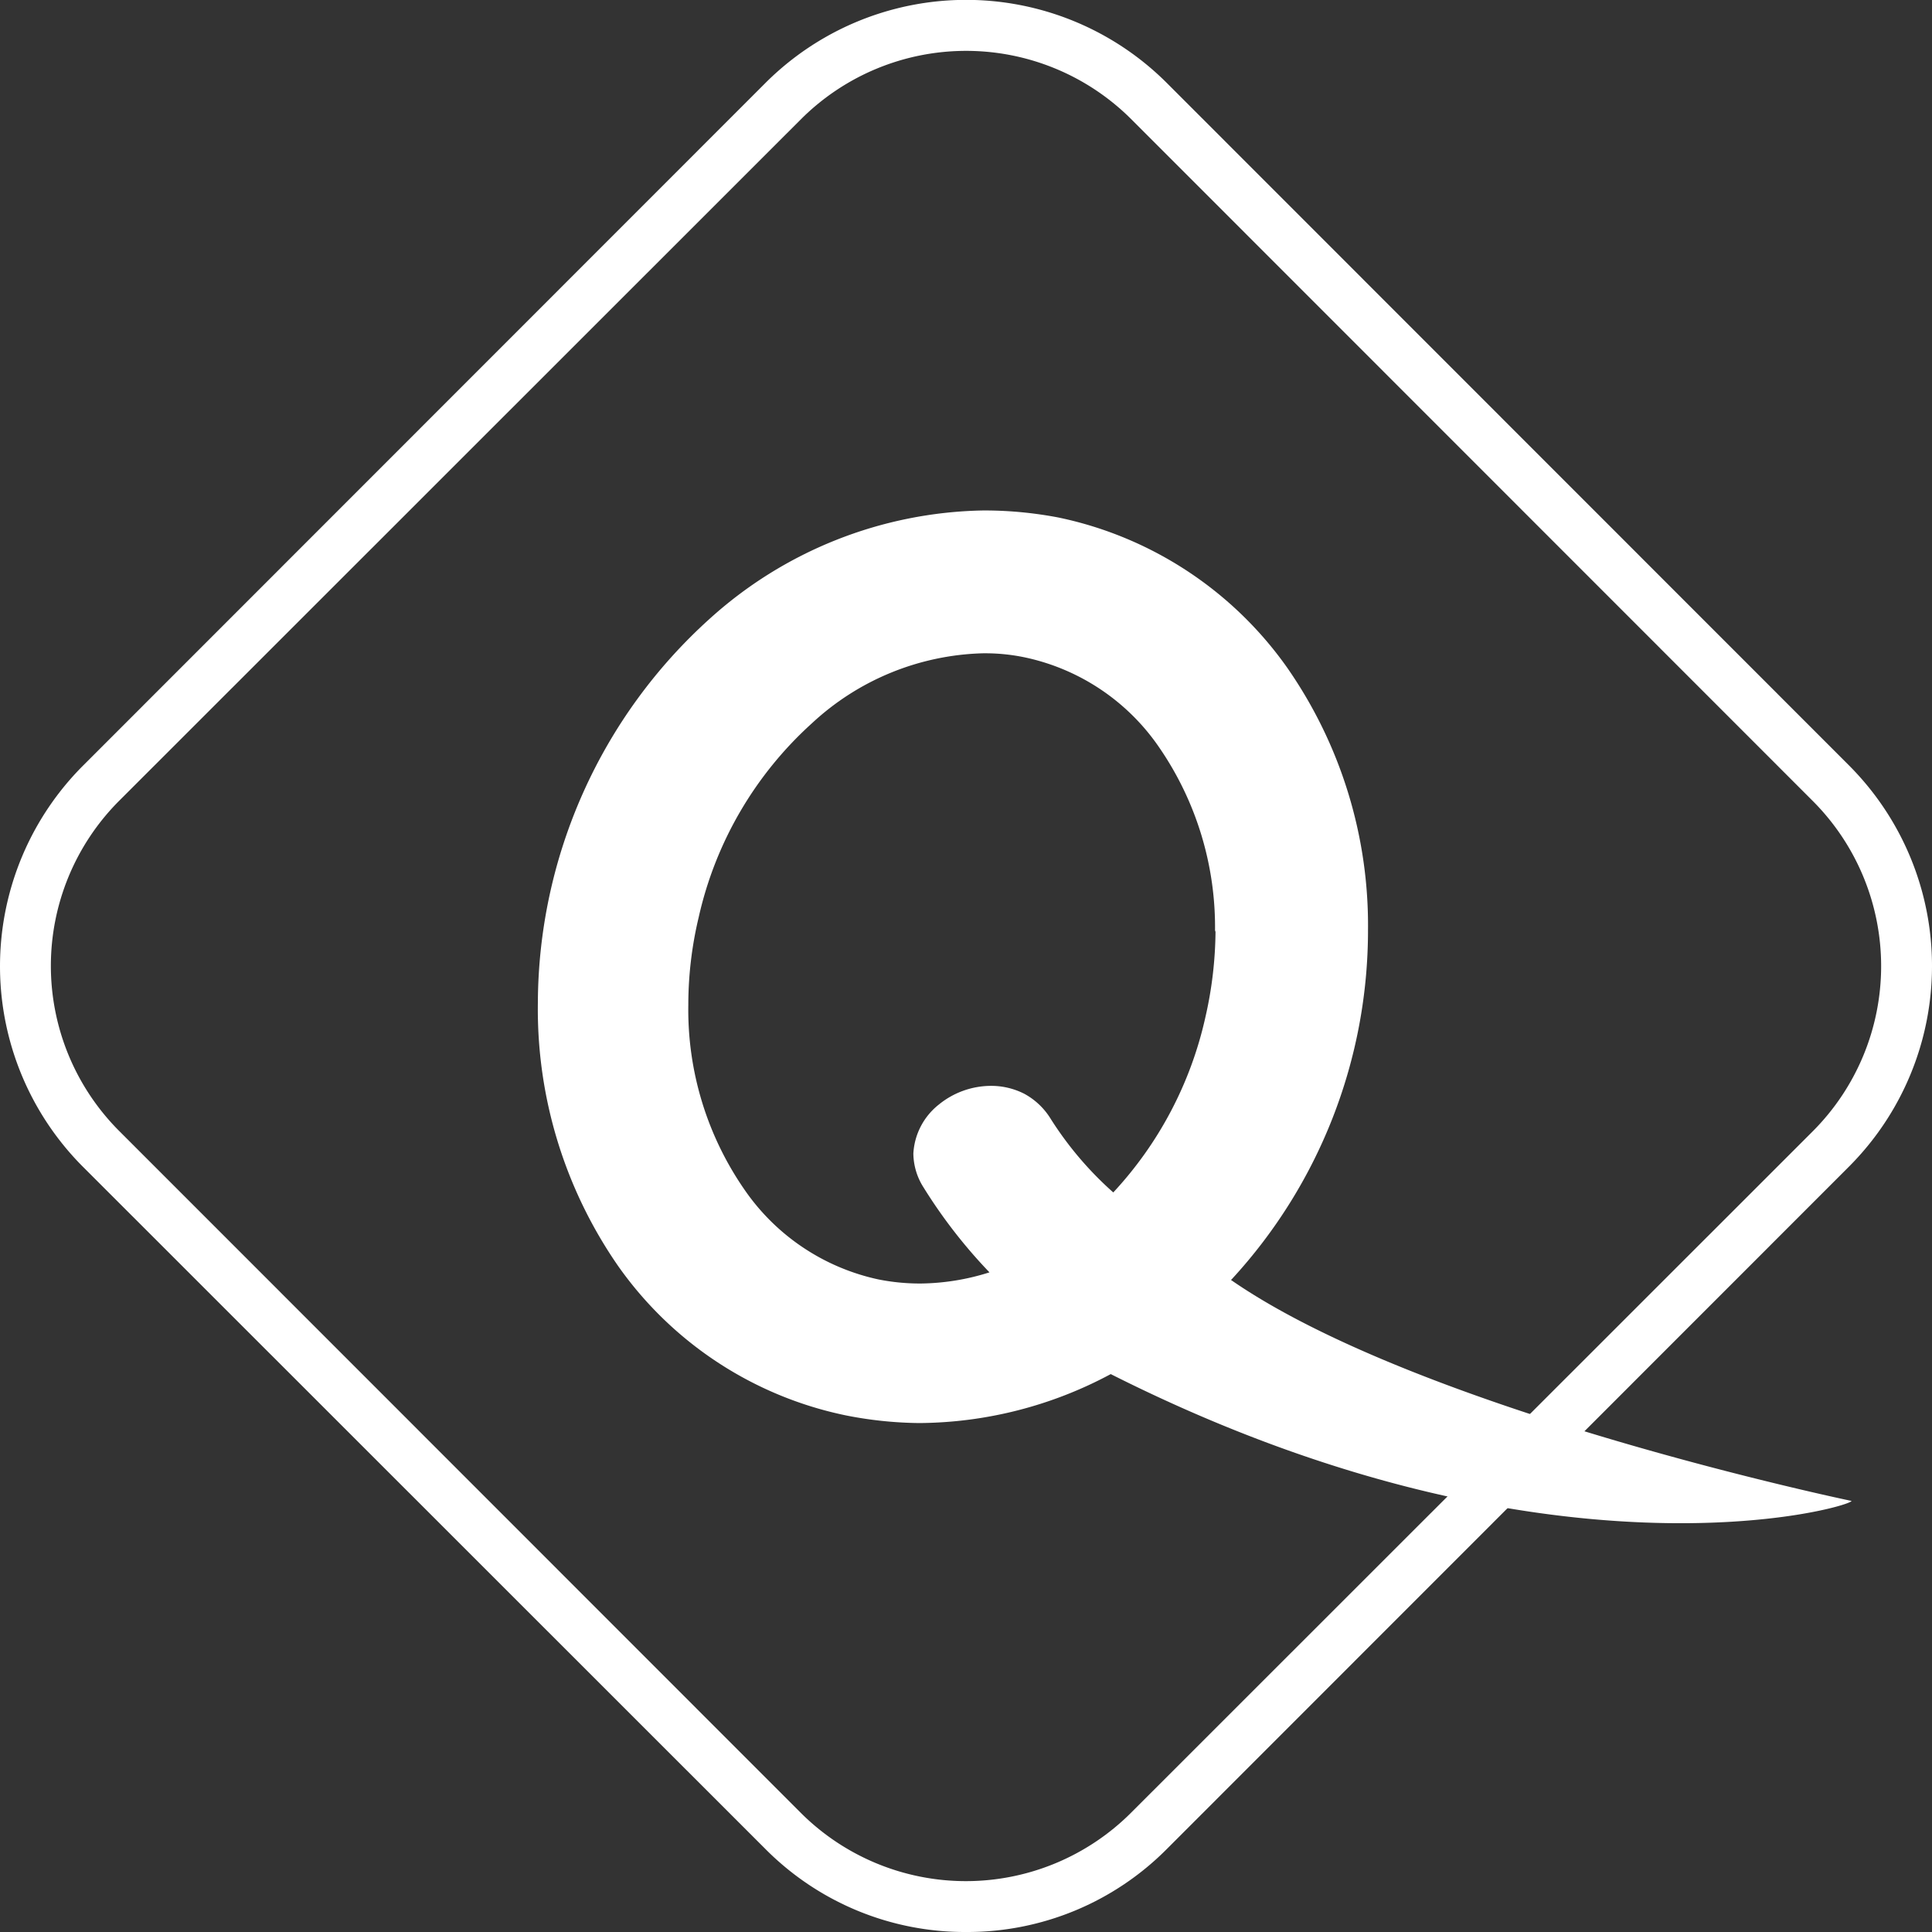
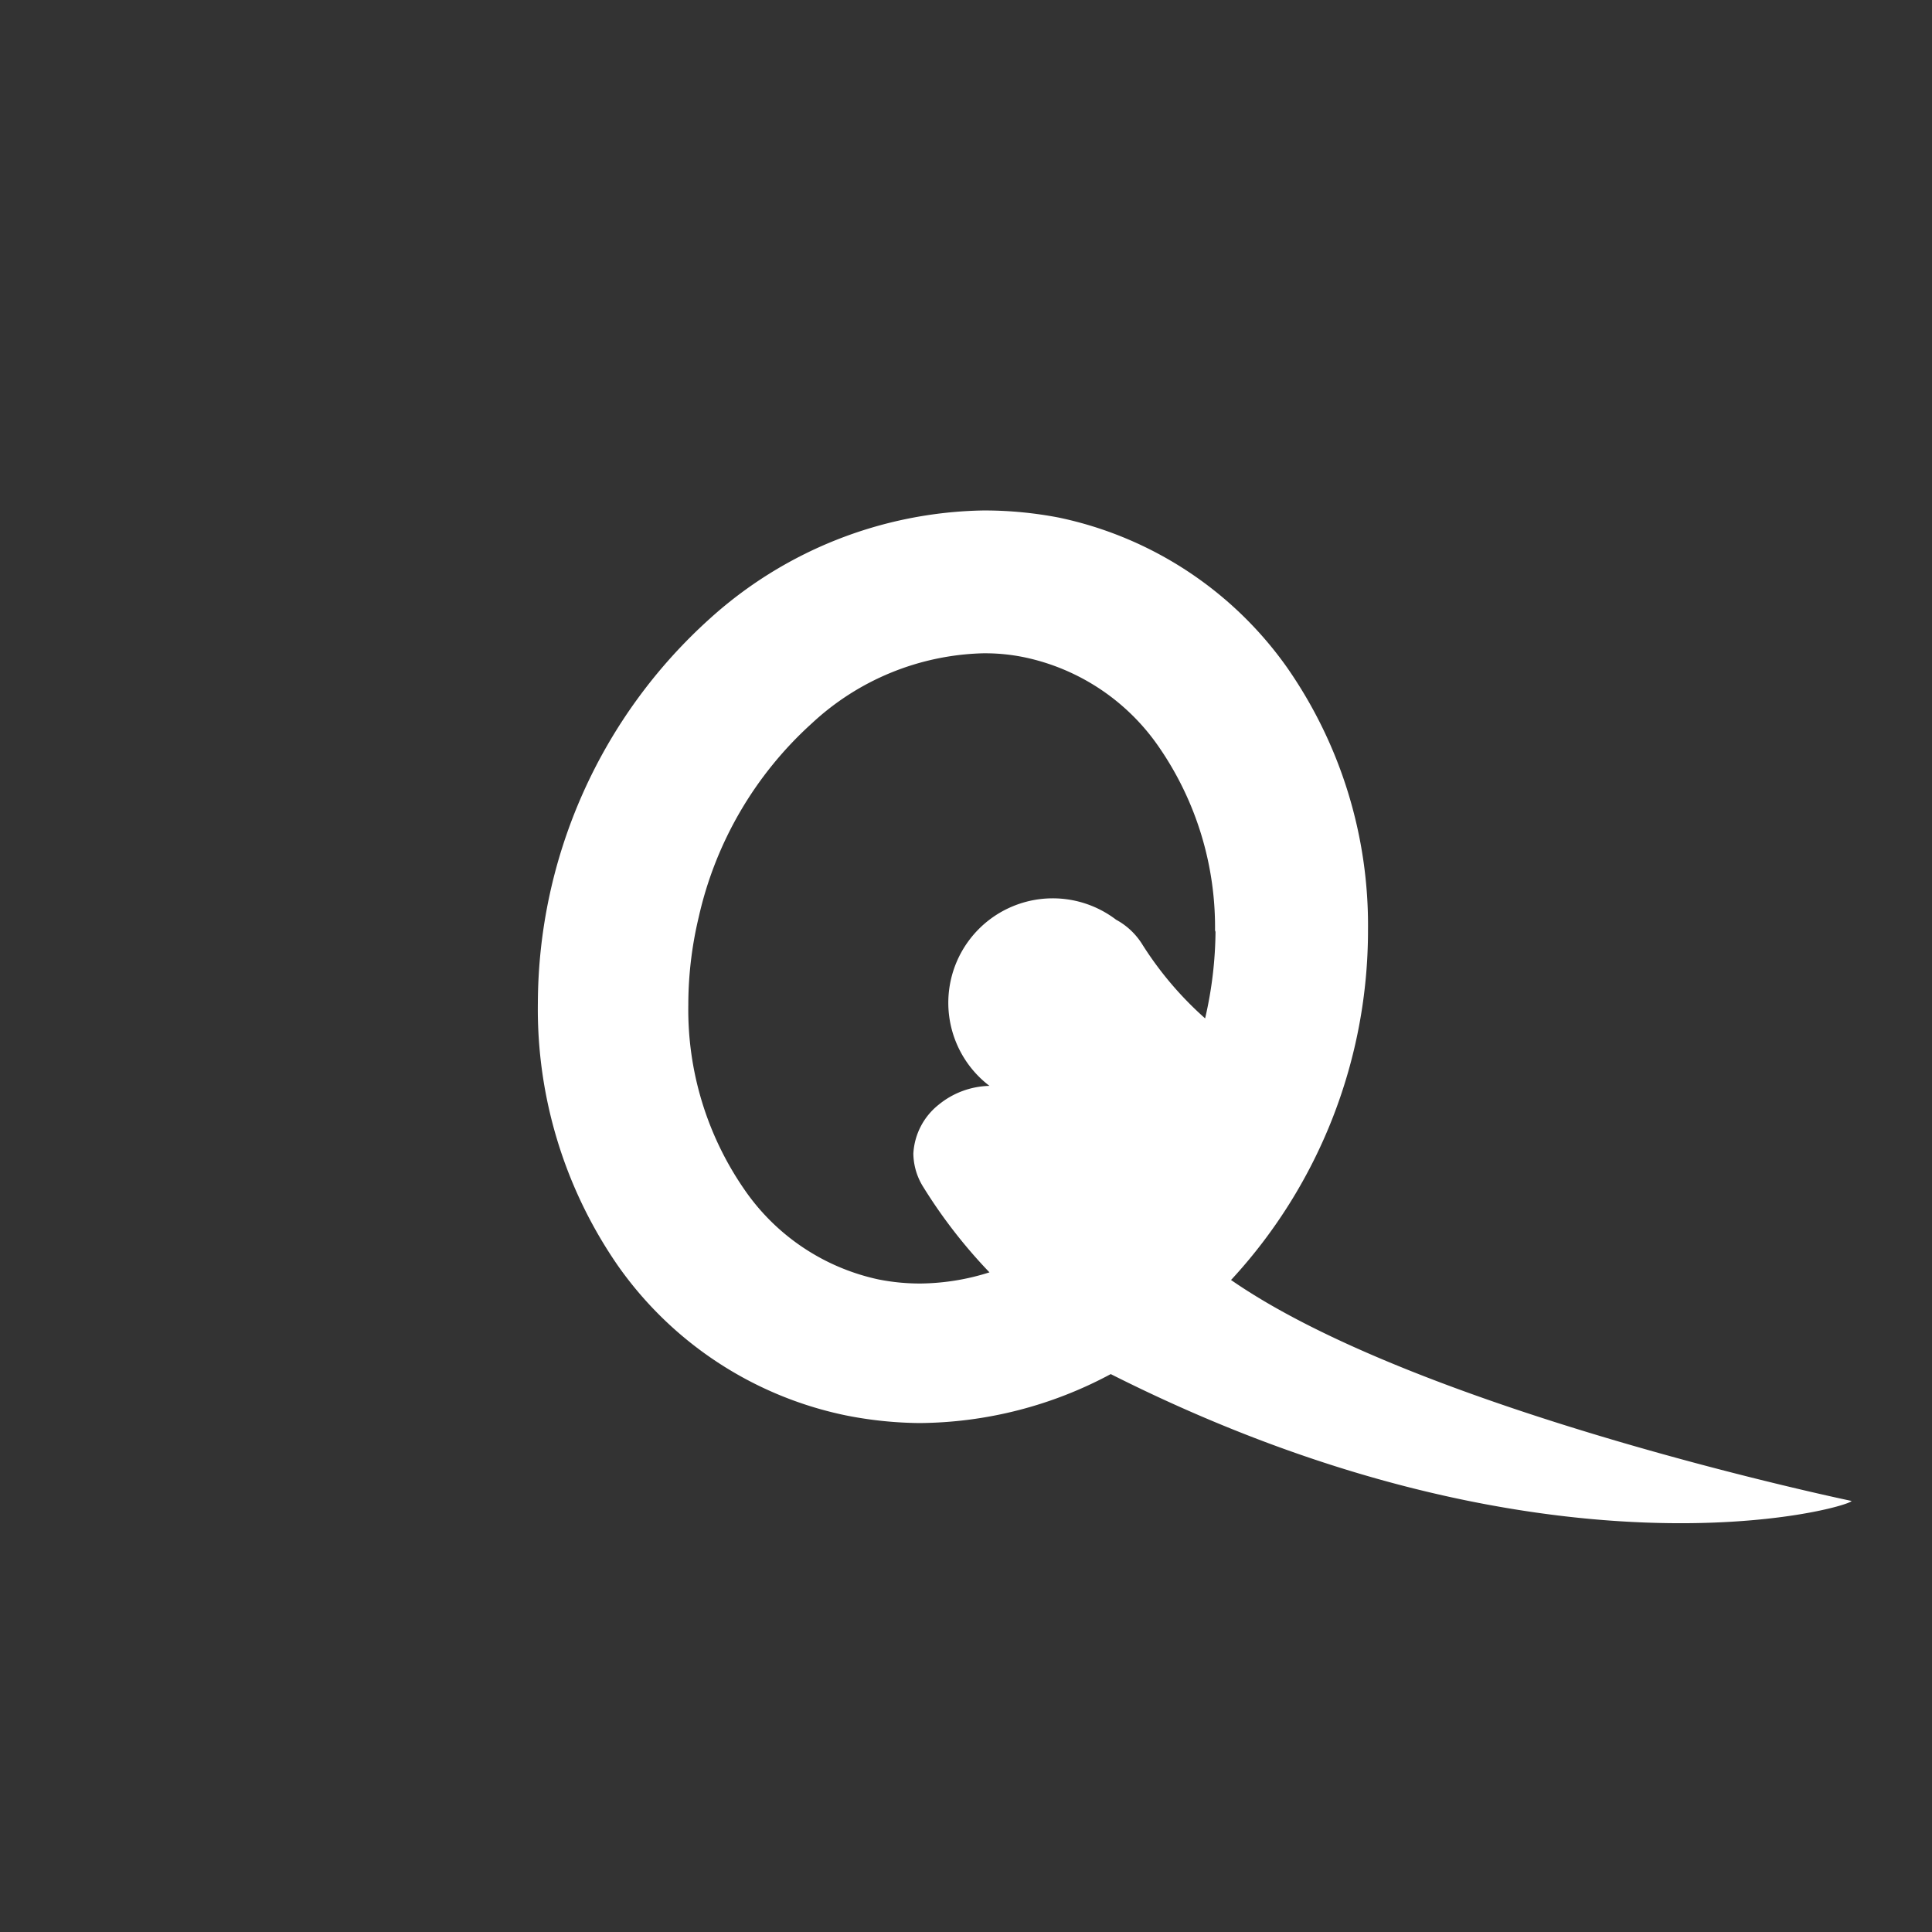
<svg xmlns="http://www.w3.org/2000/svg" viewBox="0 0 76.15 76.15">
  <rect x="0" y="0" width="76.15" height="76.15" fill="#333333" stroke="none" />
  <defs>
    <style>.cls-1{fill:#fff;}</style>
  </defs>
  <title>logo_sign_invert</title>
  <g id="Layer_2" data-name="Layer 2">
    <g id="Layer_1-2" data-name="Layer 1">
      <g id="Layer_1-2-2" data-name="Layer 1-2">
-         <path class="cls-1" d="M47.91,36.67a15.6,15.6,0,0,1-.41,3.47h0A14.87,14.87,0,0,1,43.88,47a13.6,13.6,0,0,1-2.46-2.89,2.77,2.77,0,0,0-1.05-1A2.88,2.88,0,0,0,39,42.8a3.27,3.27,0,0,0-2,.74,2.64,2.64,0,0,0-1,1.93,2.53,2.53,0,0,0,.4,1.33A20.27,20.27,0,0,0,39,50.15a9.26,9.26,0,0,1-2.71.44h0a8.41,8.41,0,0,1-1.66-.16,8.6,8.6,0,0,1-5.3-3.56,12.45,12.45,0,0,1-2.2-7.26h0a14.88,14.88,0,0,1,.41-3.46A14.61,14.61,0,0,1,32,28.51a10.29,10.29,0,0,1,6.73-2.76h0a7.66,7.66,0,0,1,1.66.16,8.57,8.57,0,0,1,5.3,3.55,12.5,12.5,0,0,1,2.2,7.27Zm.65,13.74a20.29,20.29,0,0,0,5.36-13.74,17.77,17.77,0,0,0-3.19-10.36,14.71,14.71,0,0,0-9-5.91,15.55,15.55,0,0,0-2.89-.28h-.08a16.49,16.49,0,0,0-10.8,4.28,20.48,20.48,0,0,0-6.76,15.14,17.76,17.76,0,0,0,3.15,10.34,14.58,14.58,0,0,0,9,5.91,15.57,15.57,0,0,0,2.89.3,16.16,16.16,0,0,0,7.54-1.93c17.18,8.66,29.11,5.27,29.2,5,0,0-17-3.54-24.46-8.71" />
+         <path class="cls-1" d="M47.91,36.67a15.6,15.6,0,0,1-.41,3.47h0a13.6,13.6,0,0,1-2.46-2.89,2.77,2.77,0,0,0-1.05-1A2.88,2.88,0,0,0,39,42.8a3.27,3.27,0,0,0-2,.74,2.64,2.64,0,0,0-1,1.93,2.53,2.53,0,0,0,.4,1.33A20.27,20.27,0,0,0,39,50.15a9.26,9.26,0,0,1-2.71.44h0a8.41,8.41,0,0,1-1.66-.16,8.6,8.6,0,0,1-5.3-3.56,12.45,12.45,0,0,1-2.2-7.26h0a14.88,14.88,0,0,1,.41-3.46A14.61,14.61,0,0,1,32,28.51a10.29,10.29,0,0,1,6.73-2.76h0a7.66,7.66,0,0,1,1.66.16,8.57,8.57,0,0,1,5.3,3.55,12.5,12.5,0,0,1,2.2,7.27Zm.65,13.74a20.29,20.29,0,0,0,5.36-13.74,17.77,17.77,0,0,0-3.19-10.36,14.71,14.71,0,0,0-9-5.91,15.55,15.55,0,0,0-2.89-.28h-.08a16.49,16.49,0,0,0-10.8,4.28,20.48,20.48,0,0,0-6.76,15.14,17.76,17.76,0,0,0,3.15,10.34,14.58,14.58,0,0,0,9,5.91,15.57,15.57,0,0,0,2.89.3,16.16,16.16,0,0,0,7.54-1.93c17.18,8.66,29.11,5.27,29.2,5,0,0-17-3.54-24.46-8.71" />
      </g>
-       <path class="cls-1" d="M38.08,76.15a11.08,11.08,0,0,1-7.92-3.28L3.28,46a11.19,11.19,0,0,1,0-15.83L30.16,3.28A11.19,11.19,0,0,1,46,3.28L72.87,30.16a11.19,11.19,0,0,1,0,15.83L46,72.87A11.08,11.08,0,0,1,38.08,76.15Zm-6.51-4.69a9.21,9.21,0,0,0,13,0L71.46,44.58a9.21,9.21,0,0,0,0-13L44.58,4.69a9.21,9.21,0,0,0-13,0L4.69,31.57a9.21,9.21,0,0,0,0,13Z" />
    </g>
  </g>
</svg>